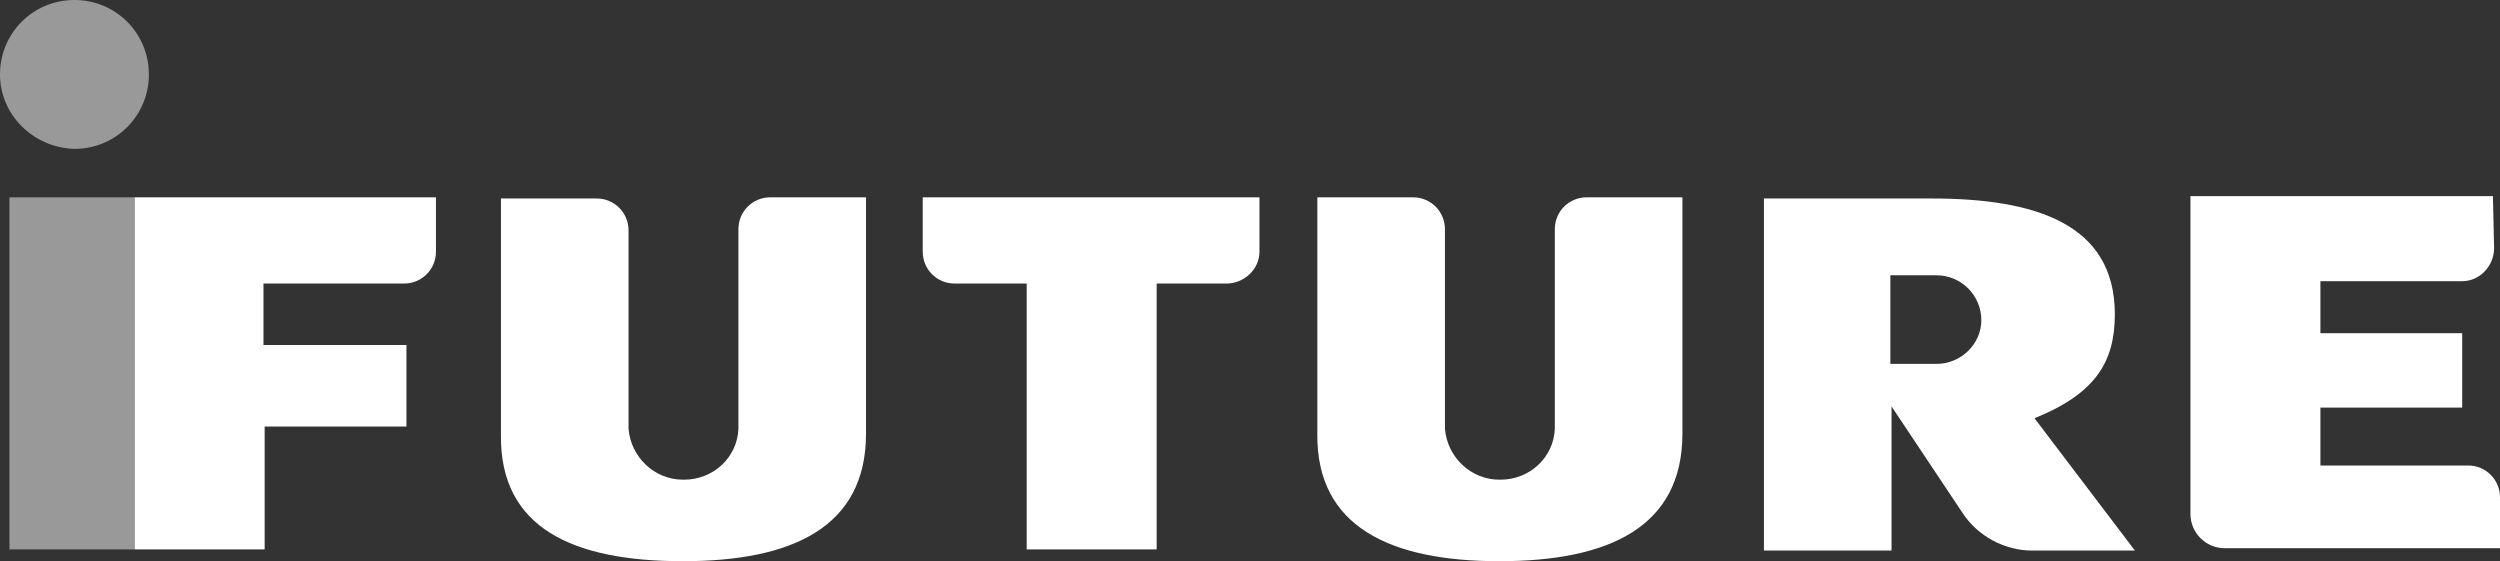
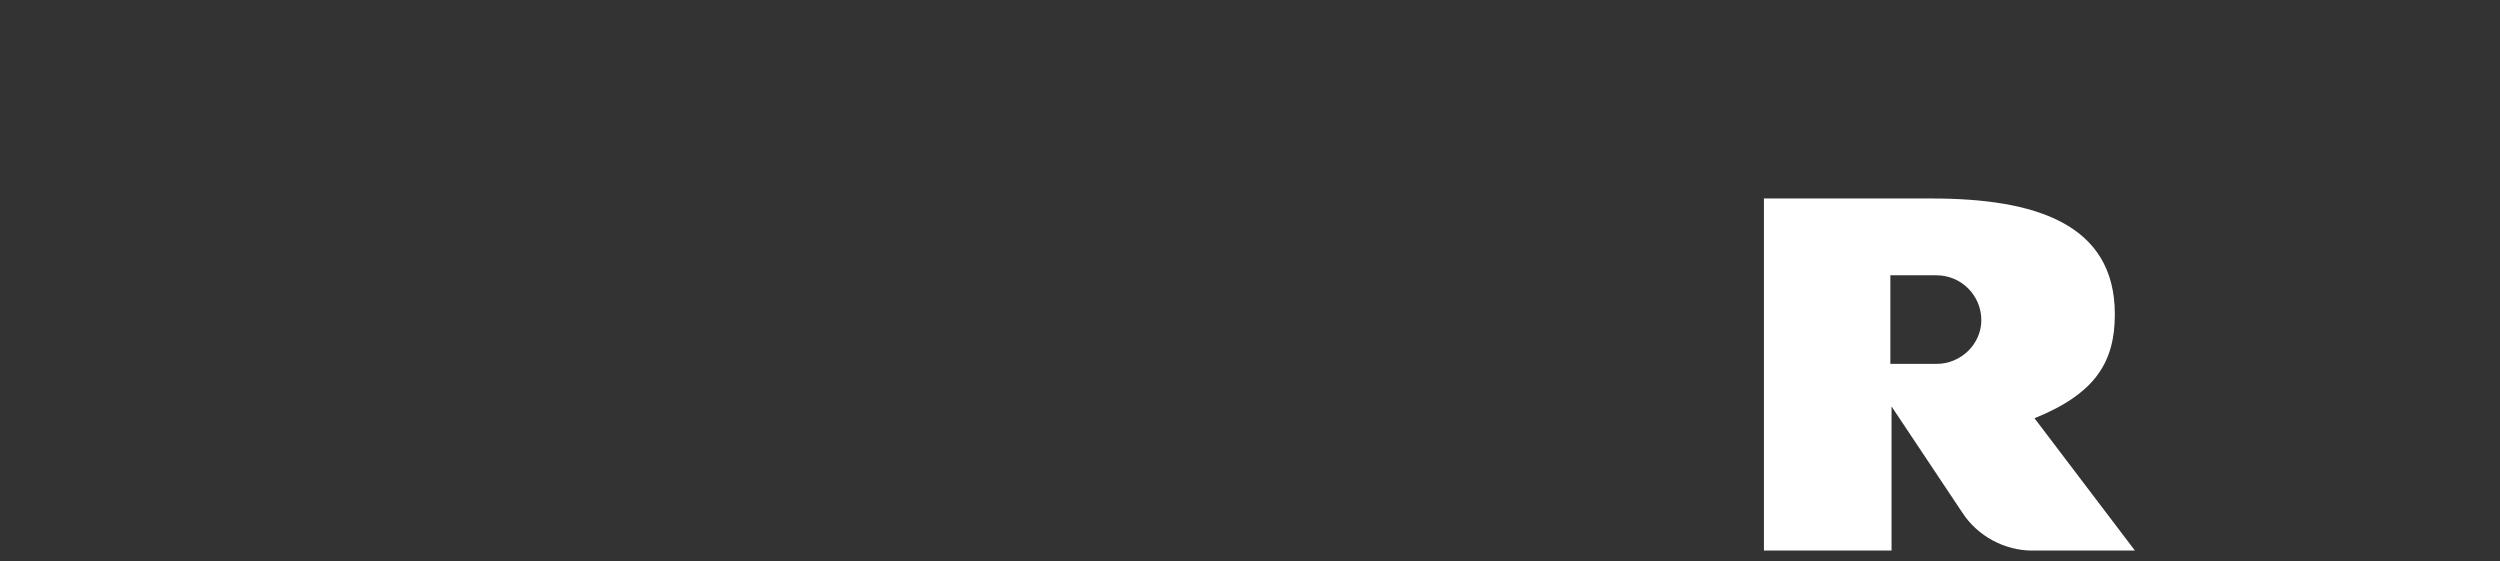
<svg xmlns="http://www.w3.org/2000/svg" version="1.1" id="Layer_1" x="0" y="0" viewBox="0 0 211.6 47.5" xml:space="preserve">
  <rect x="0" y="0" width="211.6" height="47.5" fill="#333333" stroke="none" />
  <style>.st0{opacity:.5;fill-rule:evenodd;clip-rule:evenodd}.st0,.st1{fill:#fff}</style>
  <g id="monochrome_1_">
-     <path class="st0" d="M.8 16.7h10.6v29.8H.8V16.7z" />
-     <path class="st1" d="M196.4 39.5v-5h12v-6.3h-12v-4.4h12c1.5 0 2.7-1.3 2.7-2.8l-.1-4.4h-25.6v26.9c0 1.6 1.3 2.9 2.9 2.9h23.3v-4.3c0-1.5-1.2-2.7-2.7-2.7h-12.5zm-89.8-18.2v-4.6H78.1v4.6c0 1.5 1.2 2.7 2.7 2.7h6.1v22.5h11V24h5.9c1.5 0 2.8-1.2 2.8-2.7zM34.4 36.1v-6.9H22.3V24h11.9c1.5 0 2.7-1.2 2.7-2.7v-4.6H11.4v29.8h11V36.1h12zm92.5 11.4c9.3 0 15.5-2.9 15.5-10.8v-20h-8.1c-1.5 0-2.7 1.2-2.7 2.7v16.9c-.1 2.4-2.1 4.3-4.6 4.3h-.1c-2.4 0-4.4-1.9-4.6-4.3V19.4c0-1.5-1.2-2.7-2.7-2.7h-8.1v20c-.1 7.9 6.2 10.8 15.4 10.8zm-69.1 0c9.3 0 15.5-2.9 15.5-10.8v-20h-8.1c-1.5 0-2.7 1.2-2.7 2.7v16.9c-.1 2.4-2.1 4.3-4.6 4.3h-.1c-2.4 0-4.4-1.9-4.6-4.3V19.5c0-1.5-1.2-2.7-2.7-2.7h-8.1v20c-.1 7.9 6.1 10.7 15.4 10.7z" />
-     <path class="st0" d="M6.3 0c3.5 0 6.3 2.8 6.3 6.3s-2.8 6.3-6.3 6.3C2.8 12.5 0 9.7 0 6.3 0 2.8 2.8 0 6.3 0z" />
    <path class="st1" d="M172.2 35.4c5.2-2.1 6.8-4.8 6.8-8.8 0-7.7-6.8-9.8-15.5-9.8h-14.2v29.8h10.8V34.4l6 9c1.3 2 3.6 3.2 5.9 3.2h8.7l-8.5-11.2zm-8.3-4.6H160v-7.5h3.9c2.1 0 3.8 1.7 3.8 3.8 0 2-1.7 3.7-3.8 3.7z" />
  </g>
</svg>